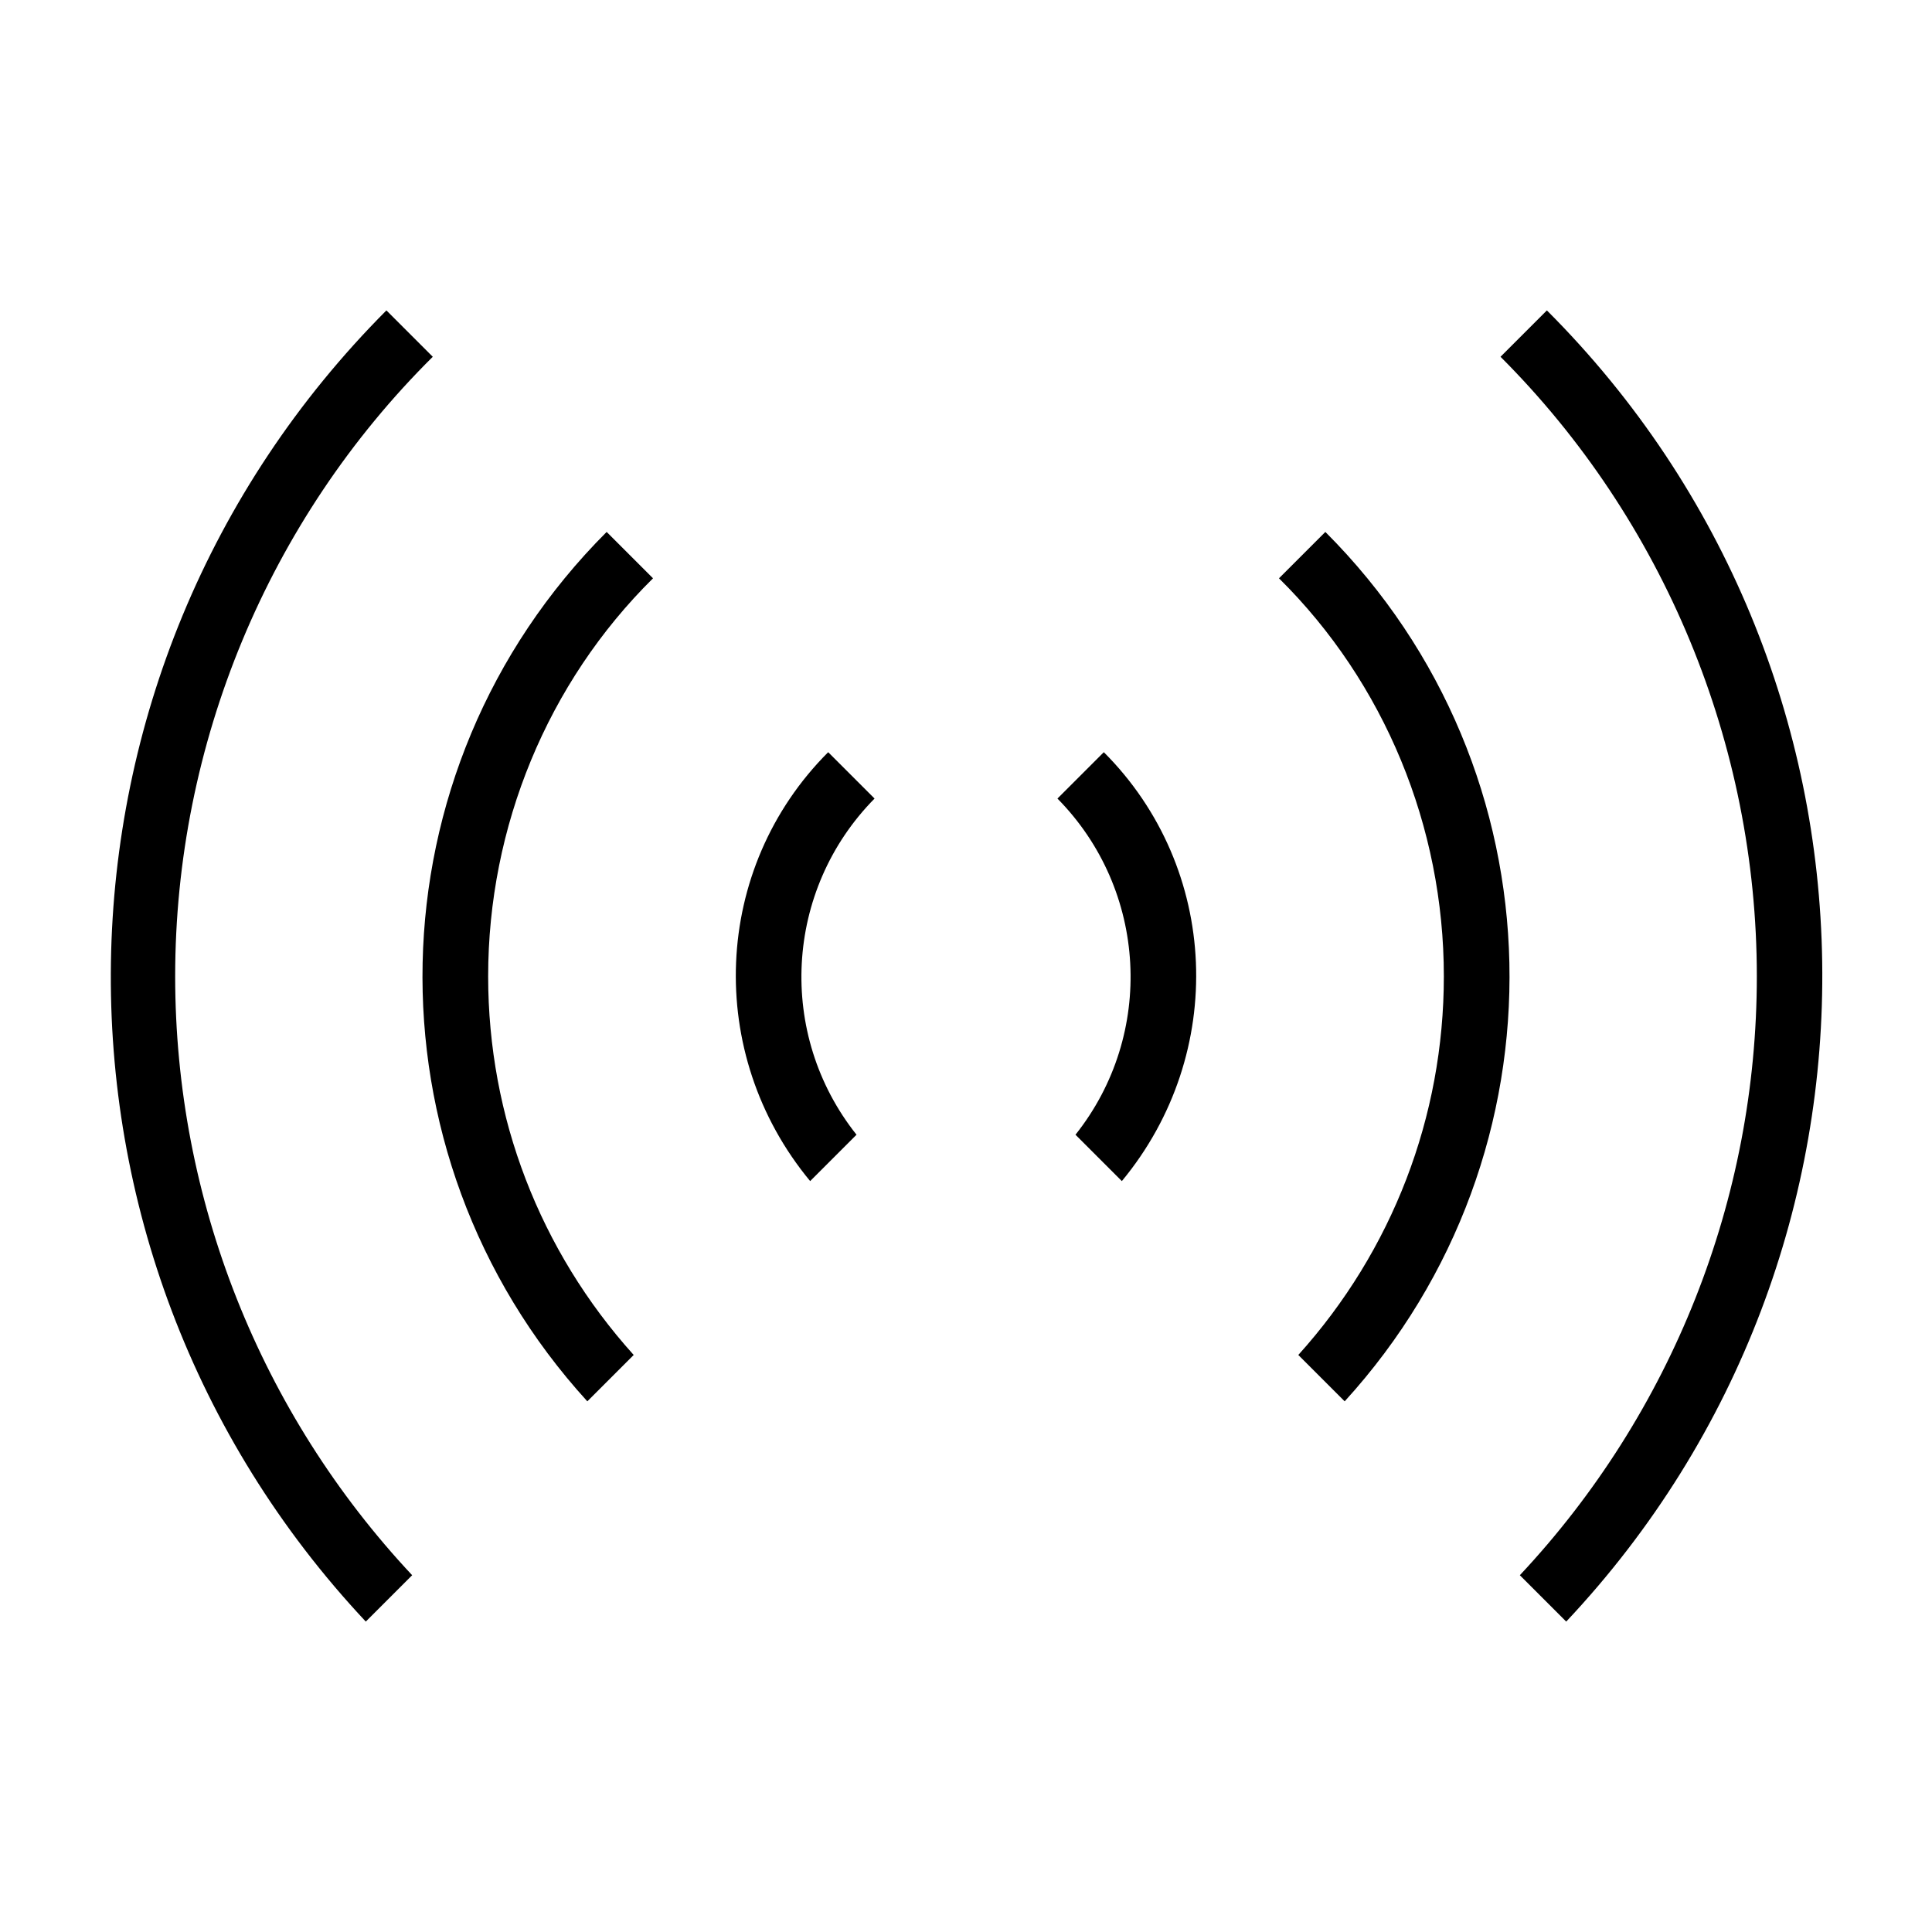
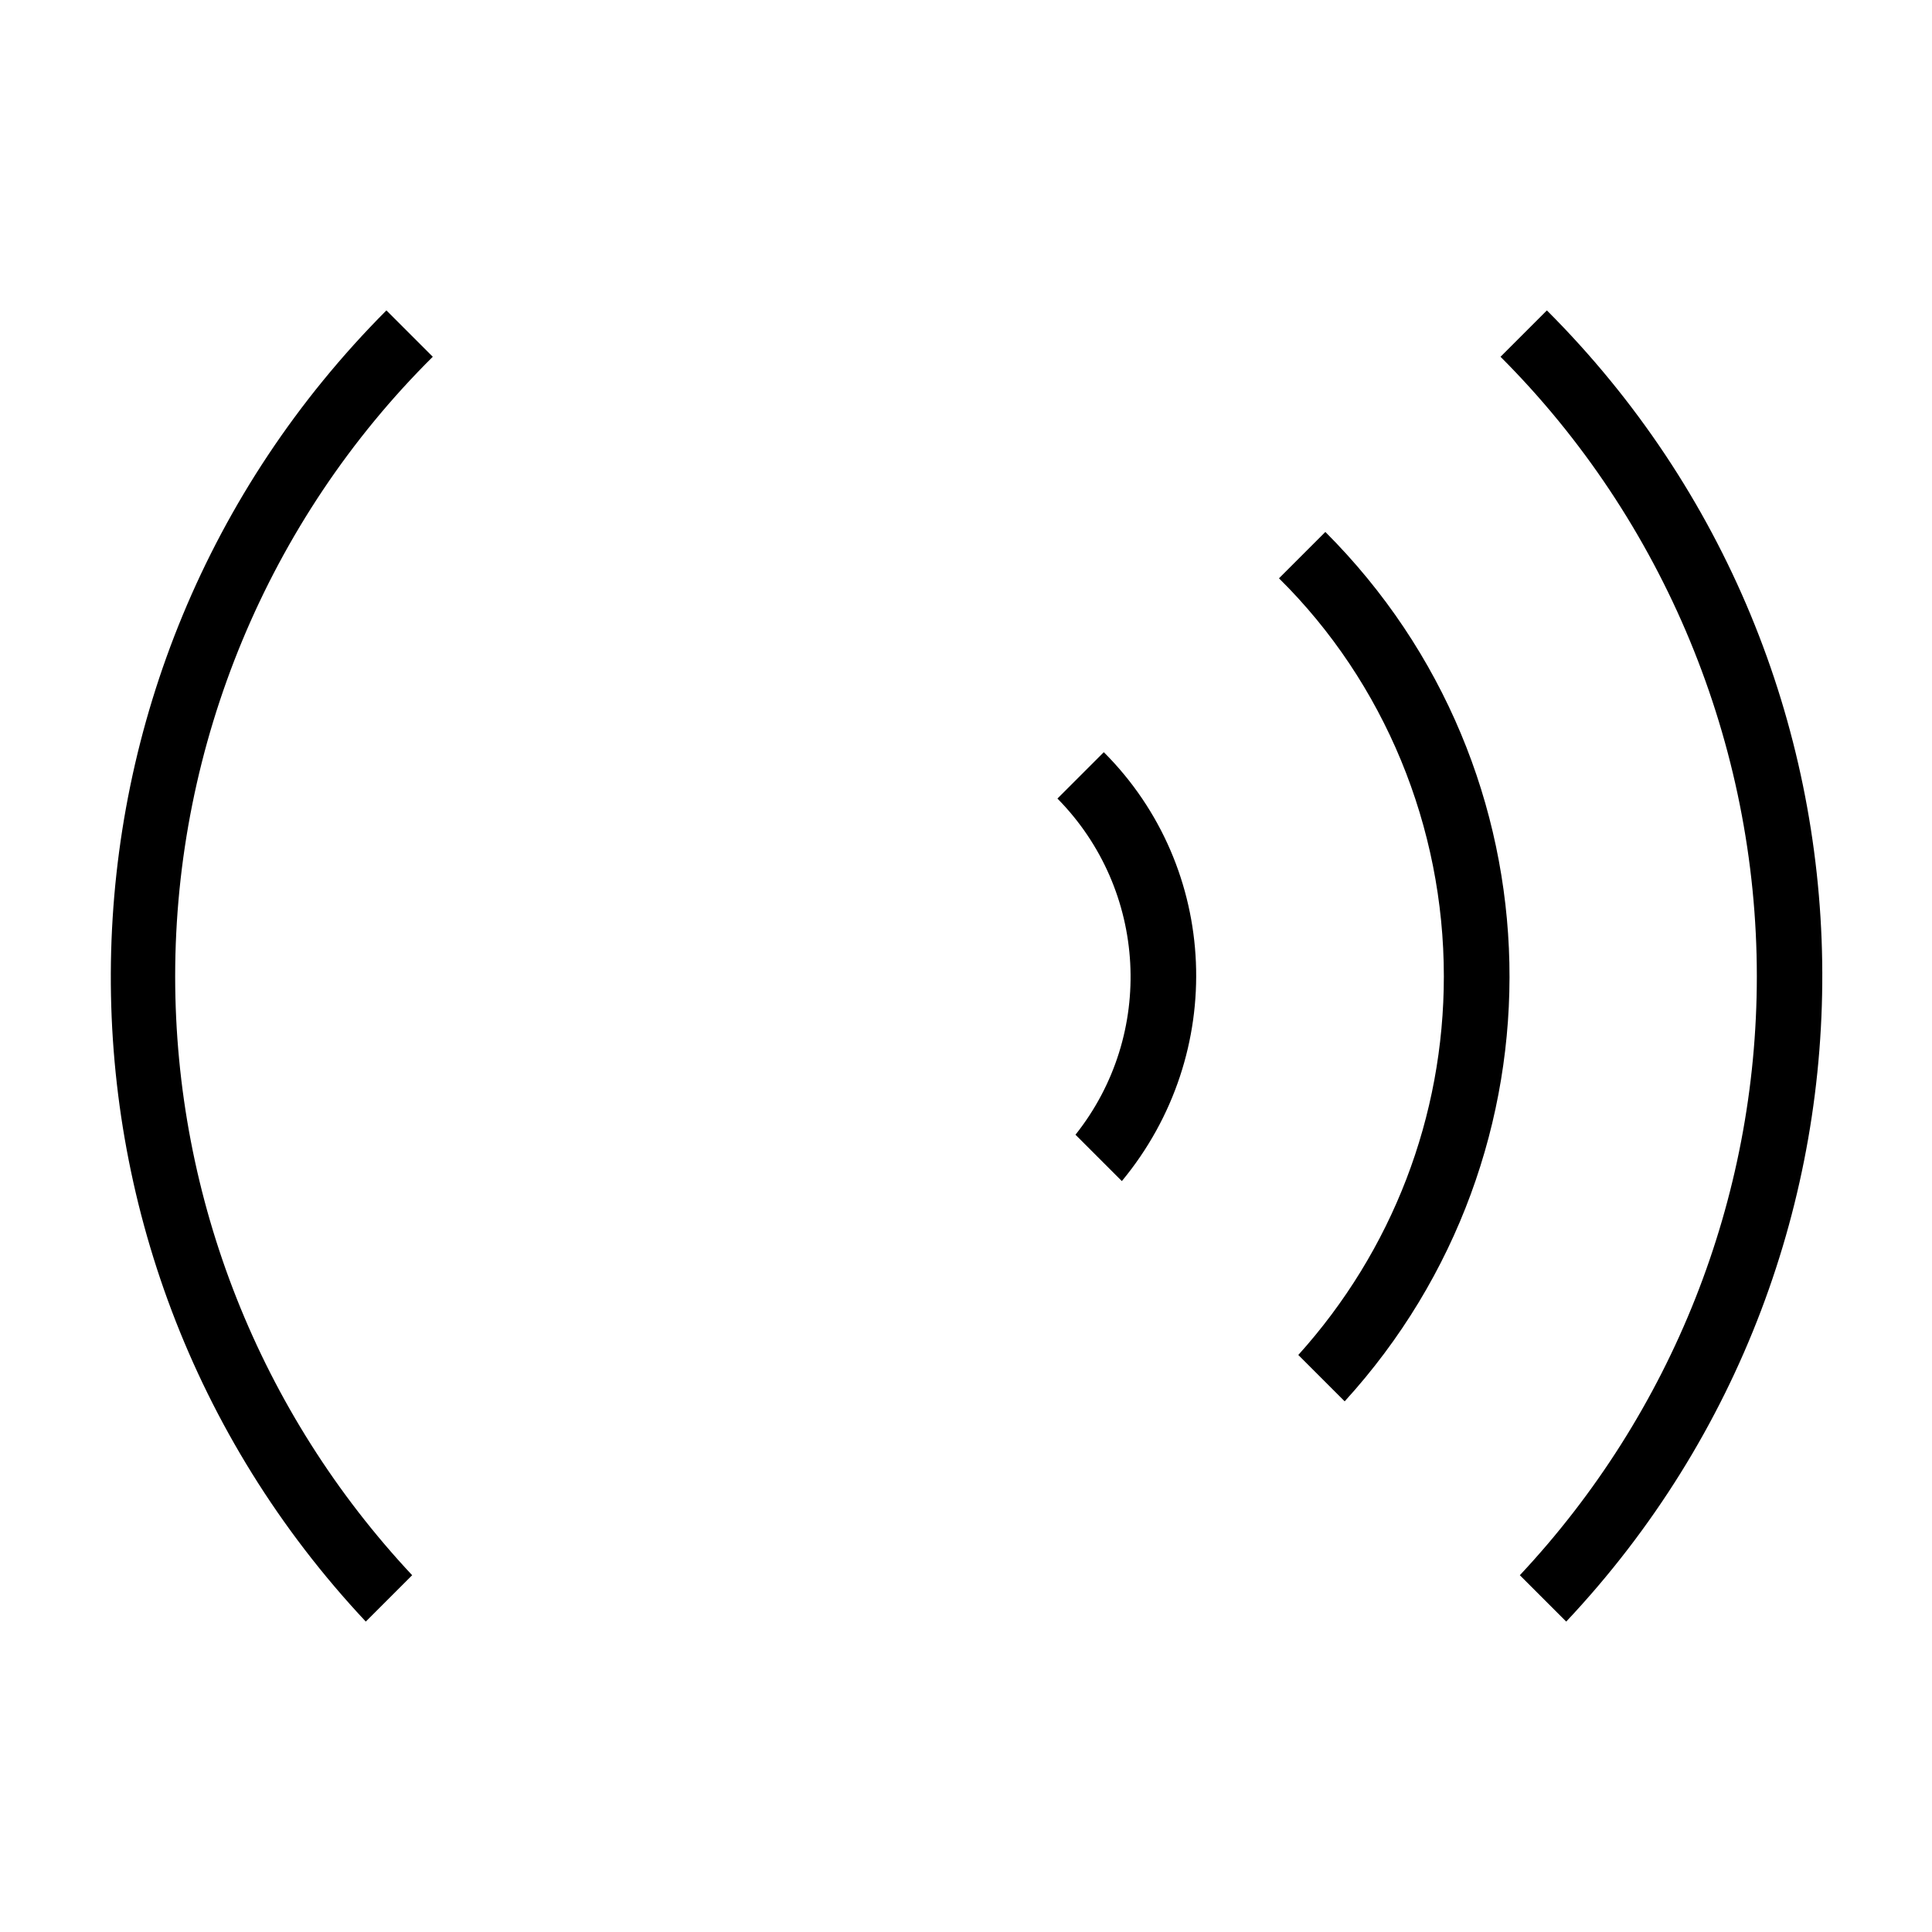
<svg xmlns="http://www.w3.org/2000/svg" version="1.1" id="Vrstva_1" x="0px" y="0px" viewBox="0 0 150 150" style="enable-background:new 0 0 150 150;" xml:space="preserve">
  <style type="text/css">
	.st0{fill:none;}
</style>
  <g id="Vrstva_2_1_">
    <path class="st0" d="M83.6,88c6.2-7.8,5.6-19-1.4-26.1" />
    <path d="M136.4,75.8c0,17.3-6.6,33.9-18.4,46.5l3.6,3.6c27.1-28.8,26.4-73.9-1.5-101.8l-3.6,3.6C129.2,40.4,136.4,57.8,136.4,75.8z   " />
    <path d="M112.1,75.8c0,10.9-4,21.3-11.3,29.4l3.6,3.6c17.6-19.3,17-49-1.5-67.5l-3.6,3.6C107.5,53,112.1,64.2,112.1,75.8z" />
    <path d="M85.7,58.4l-3.6,3.6c7,7.1,7.6,18.3,1.4,26.1l3.6,3.6C95.3,81.8,94.7,67.4,85.7,58.4z" />
    <path class="st0" d="M66.4,88c-6.2-7.8-5.6-19,1.4-26.1" />
    <path d="M13.6,75.8c0,17.3,6.6,33.9,18.4,46.5l-3.6,3.6C1.4,97.1,2.1,52.1,30,24.1l3.6,3.6C20.8,40.4,13.6,57.8,13.6,75.8z" />
-     <path d="M37.9,75.8c0,10.9,4,21.3,11.3,29.4l-3.6,3.6c-17.6-19.3-17-49,1.5-67.5l3.6,3.6C42.5,53,37.9,64.2,37.9,75.8z" />
-     <path d="M64.3,58.4l3.6,3.6c-7,7.1-7.6,18.3-1.4,26.1l-3.6,3.6C54.7,81.8,55.3,67.4,64.3,58.4z" />
  </g>
</svg>